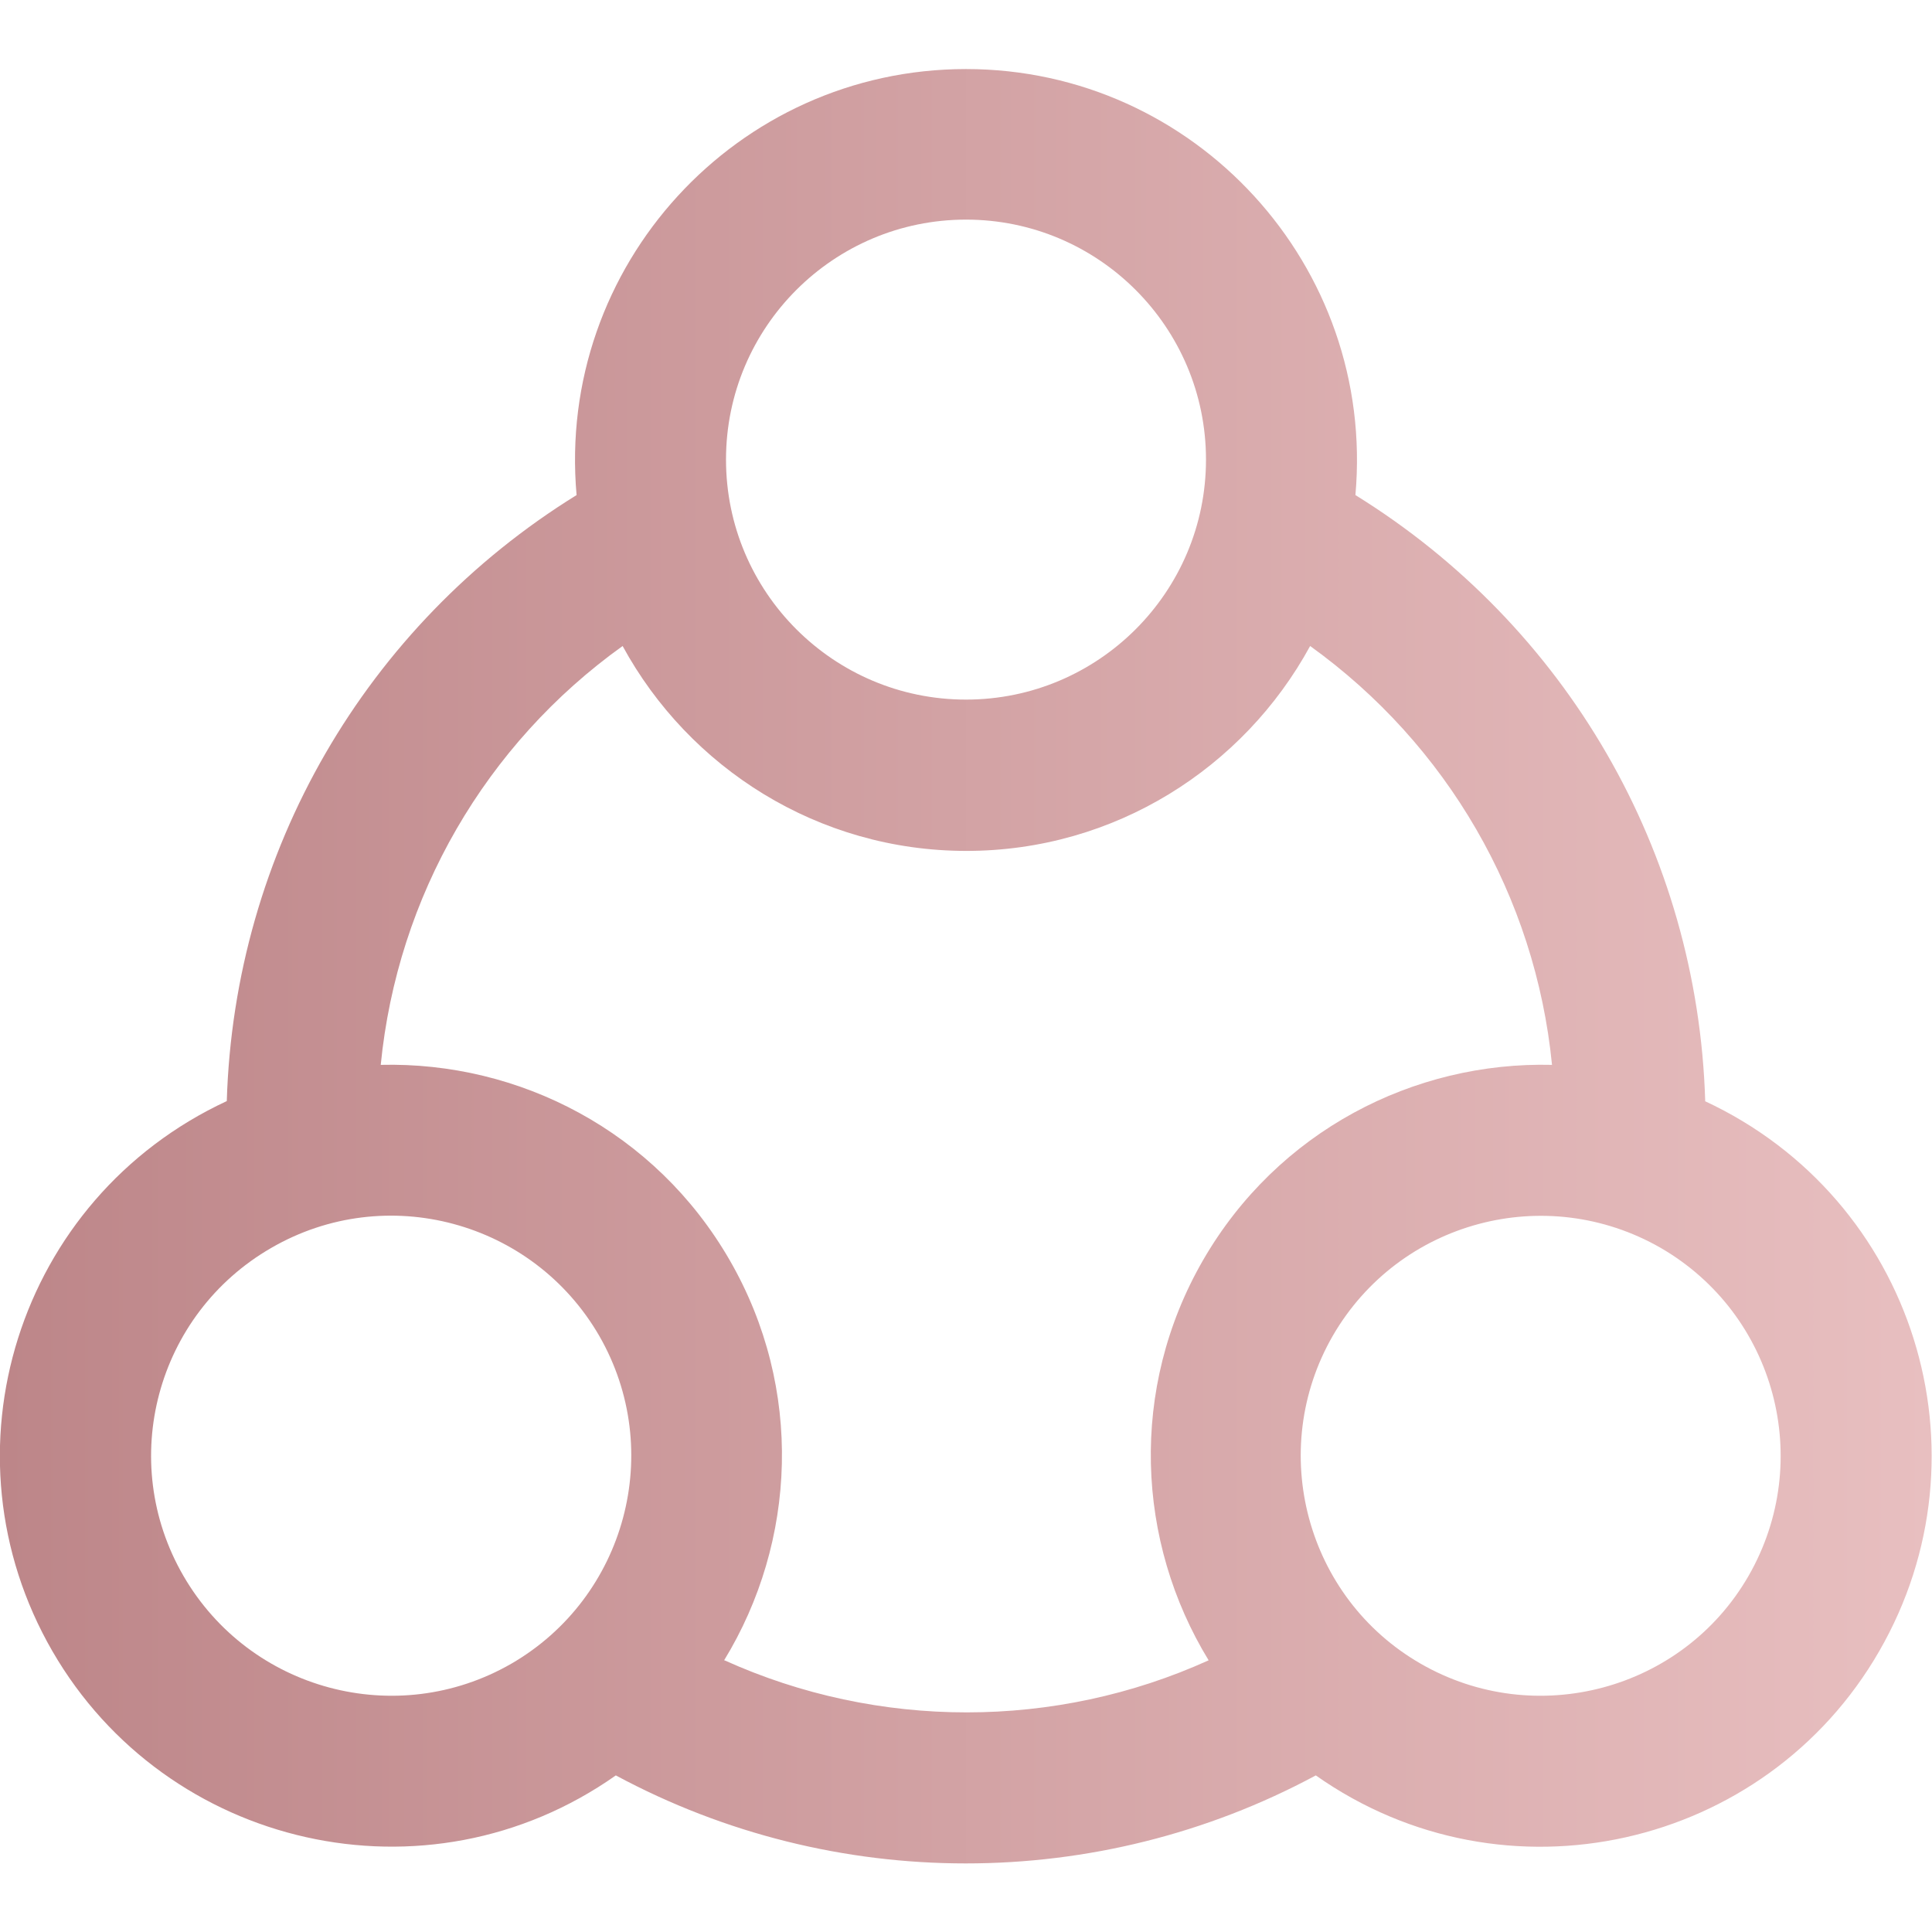
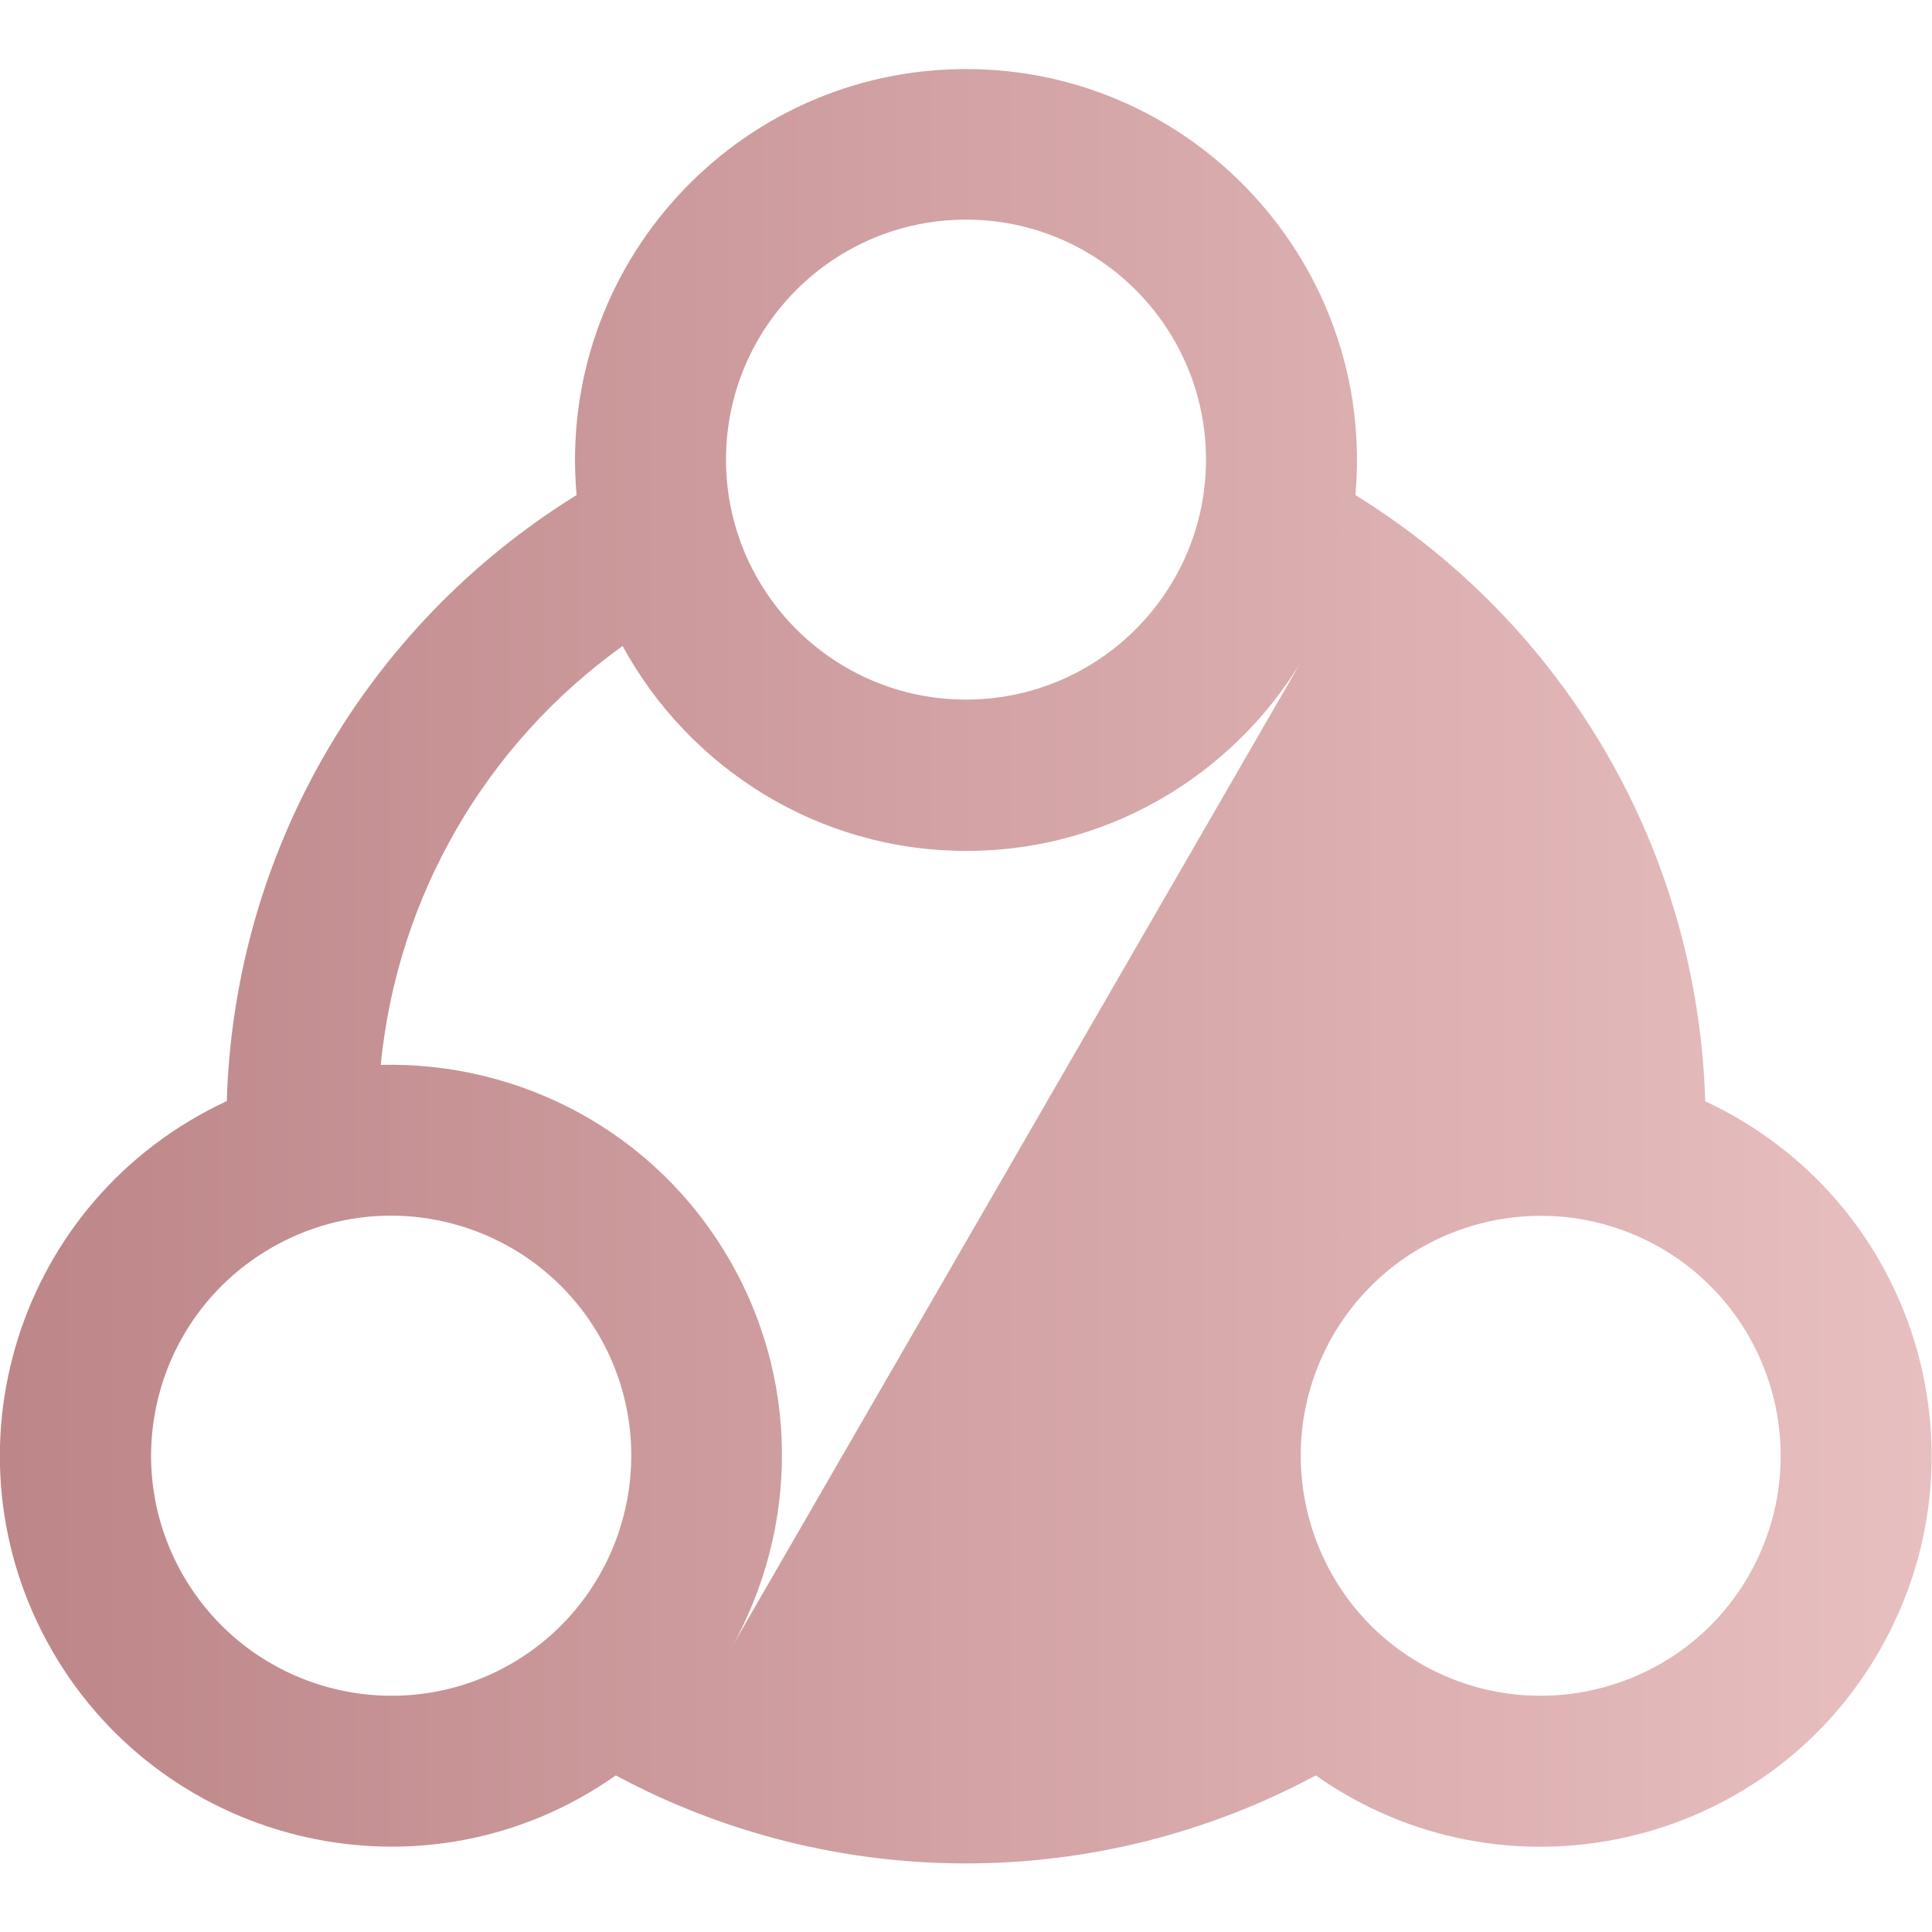
<svg xmlns="http://www.w3.org/2000/svg" version="1.1" viewBox="0 0 512 512">
  <defs>
    <style>
      .cls-1 {
        fill: url(#linear-gradient);
      }
    </style>
    <linearGradient id="linear-gradient" x1="0" y1="256" x2="512" y2="256" gradientUnits="userSpaceOnUse">
      <stop offset="0" stop-color="#bd8689" />
      <stop offset="1" stop-color="#e8bfc0" />
    </linearGradient>
  </defs>
  <g>
    <g id="Layer_1">
-       <path class="cls-1" d="M451.9,291.8c-2-66.1-36.8-126-92.7-160.6,5.4-60.7-42.5-112.9-103.2-112.9s-108.6,52.1-103.2,112.9c-55.9,34.6-90.7,94.5-92.7,160.6-55.5,25.8-76.6,93.2-46.2,145.8,30.2,52.2,99.2,68.2,149.3,32.9,57.8,31.1,127.7,31.1,185.5,0,50.1,35.3,119.2,19.4,149.3-32.9,30.3-52.5,9.4-119.9-46.2-145.8h0ZM256,58.2c35.1,0,63.6,28.5,63.6,63.6s-28.5,63.6-63.6,63.6-63.6-28.5-63.6-63.6c0-35.1,28.5-63.6,63.6-63.6ZM48.6,417.6c-17.6-30.4-7.2-69.3,23.3-86.9,30.4-17.6,69.3-7.1,86.9,23.3,17.5,30.4,7.1,69.3-23.3,86.9-30.4,17.5-69.3,7.1-86.9-23.3ZM191.9,440c19.2-31.4,21.1-72,1.5-106-19.7-34.2-55.8-52.7-92.5-51.8,4.4-44.7,27.8-85,64.1-111,17.6,32.3,51.8,54.3,91.1,54.3s73.5-22,91.1-54.3c36.3,26.1,59.7,66.4,64.1,111-36.6-.9-72.7,17.5-92.5,51.8-19.6,34-17.7,74.6,1.5,106-40.6,18.4-87.6,18.4-128.3,0h0ZM463.4,417.6c-17.5,30.4-56.5,40.8-86.9,23.3-30.4-17.5-40.8-56.5-23.3-86.9,17.6-30.4,56.4-40.8,86.9-23.3,30.4,17.6,40.8,56.4,23.3,86.9Z" />
+       <path class="cls-1" d="M451.9,291.8c-2-66.1-36.8-126-92.7-160.6,5.4-60.7-42.5-112.9-103.2-112.9s-108.6,52.1-103.2,112.9c-55.9,34.6-90.7,94.5-92.7,160.6-55.5,25.8-76.6,93.2-46.2,145.8,30.2,52.2,99.2,68.2,149.3,32.9,57.8,31.1,127.7,31.1,185.5,0,50.1,35.3,119.2,19.4,149.3-32.9,30.3-52.5,9.4-119.9-46.2-145.8h0ZM256,58.2c35.1,0,63.6,28.5,63.6,63.6s-28.5,63.6-63.6,63.6-63.6-28.5-63.6-63.6c0-35.1,28.5-63.6,63.6-63.6ZM48.6,417.6c-17.6-30.4-7.2-69.3,23.3-86.9,30.4-17.6,69.3-7.1,86.9,23.3,17.5,30.4,7.1,69.3-23.3,86.9-30.4,17.5-69.3,7.1-86.9-23.3ZM191.9,440c19.2-31.4,21.1-72,1.5-106-19.7-34.2-55.8-52.7-92.5-51.8,4.4-44.7,27.8-85,64.1-111,17.6,32.3,51.8,54.3,91.1,54.3s73.5-22,91.1-54.3h0ZM463.4,417.6c-17.5,30.4-56.5,40.8-86.9,23.3-30.4-17.5-40.8-56.5-23.3-86.9,17.6-30.4,56.4-40.8,86.9-23.3,30.4,17.6,40.8,56.4,23.3,86.9Z" />
    </g>
  </g>
</svg>